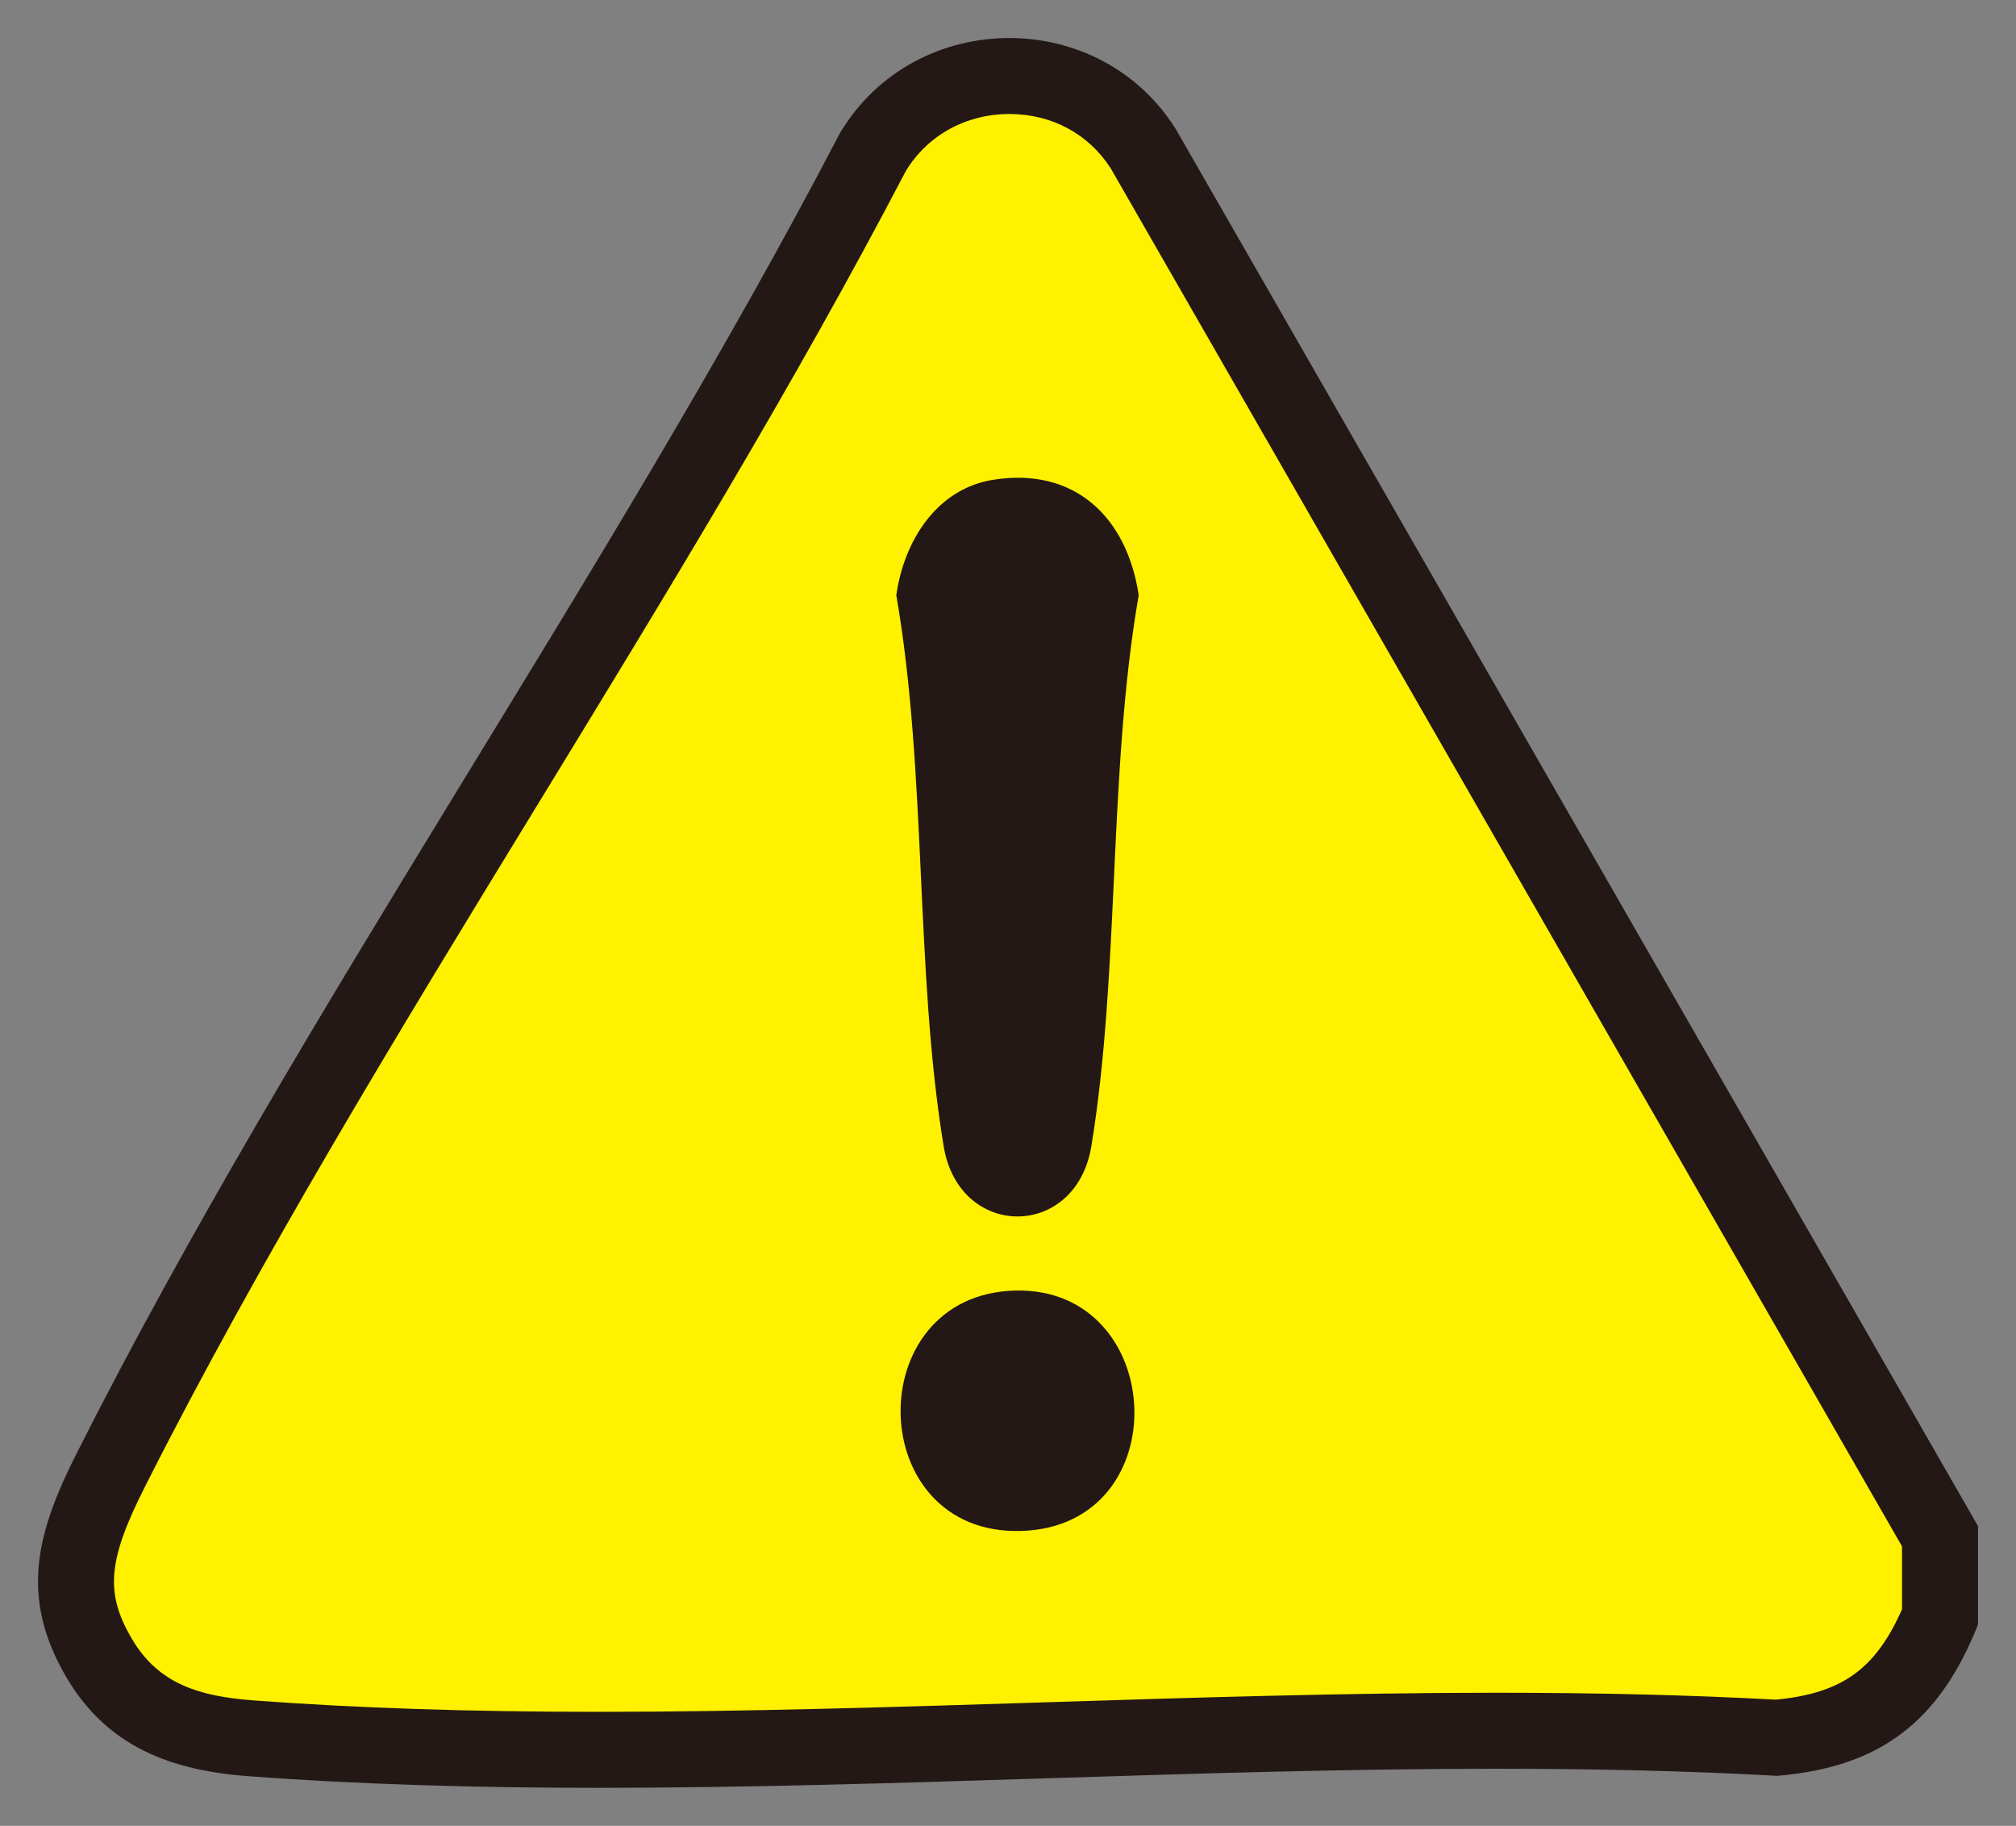
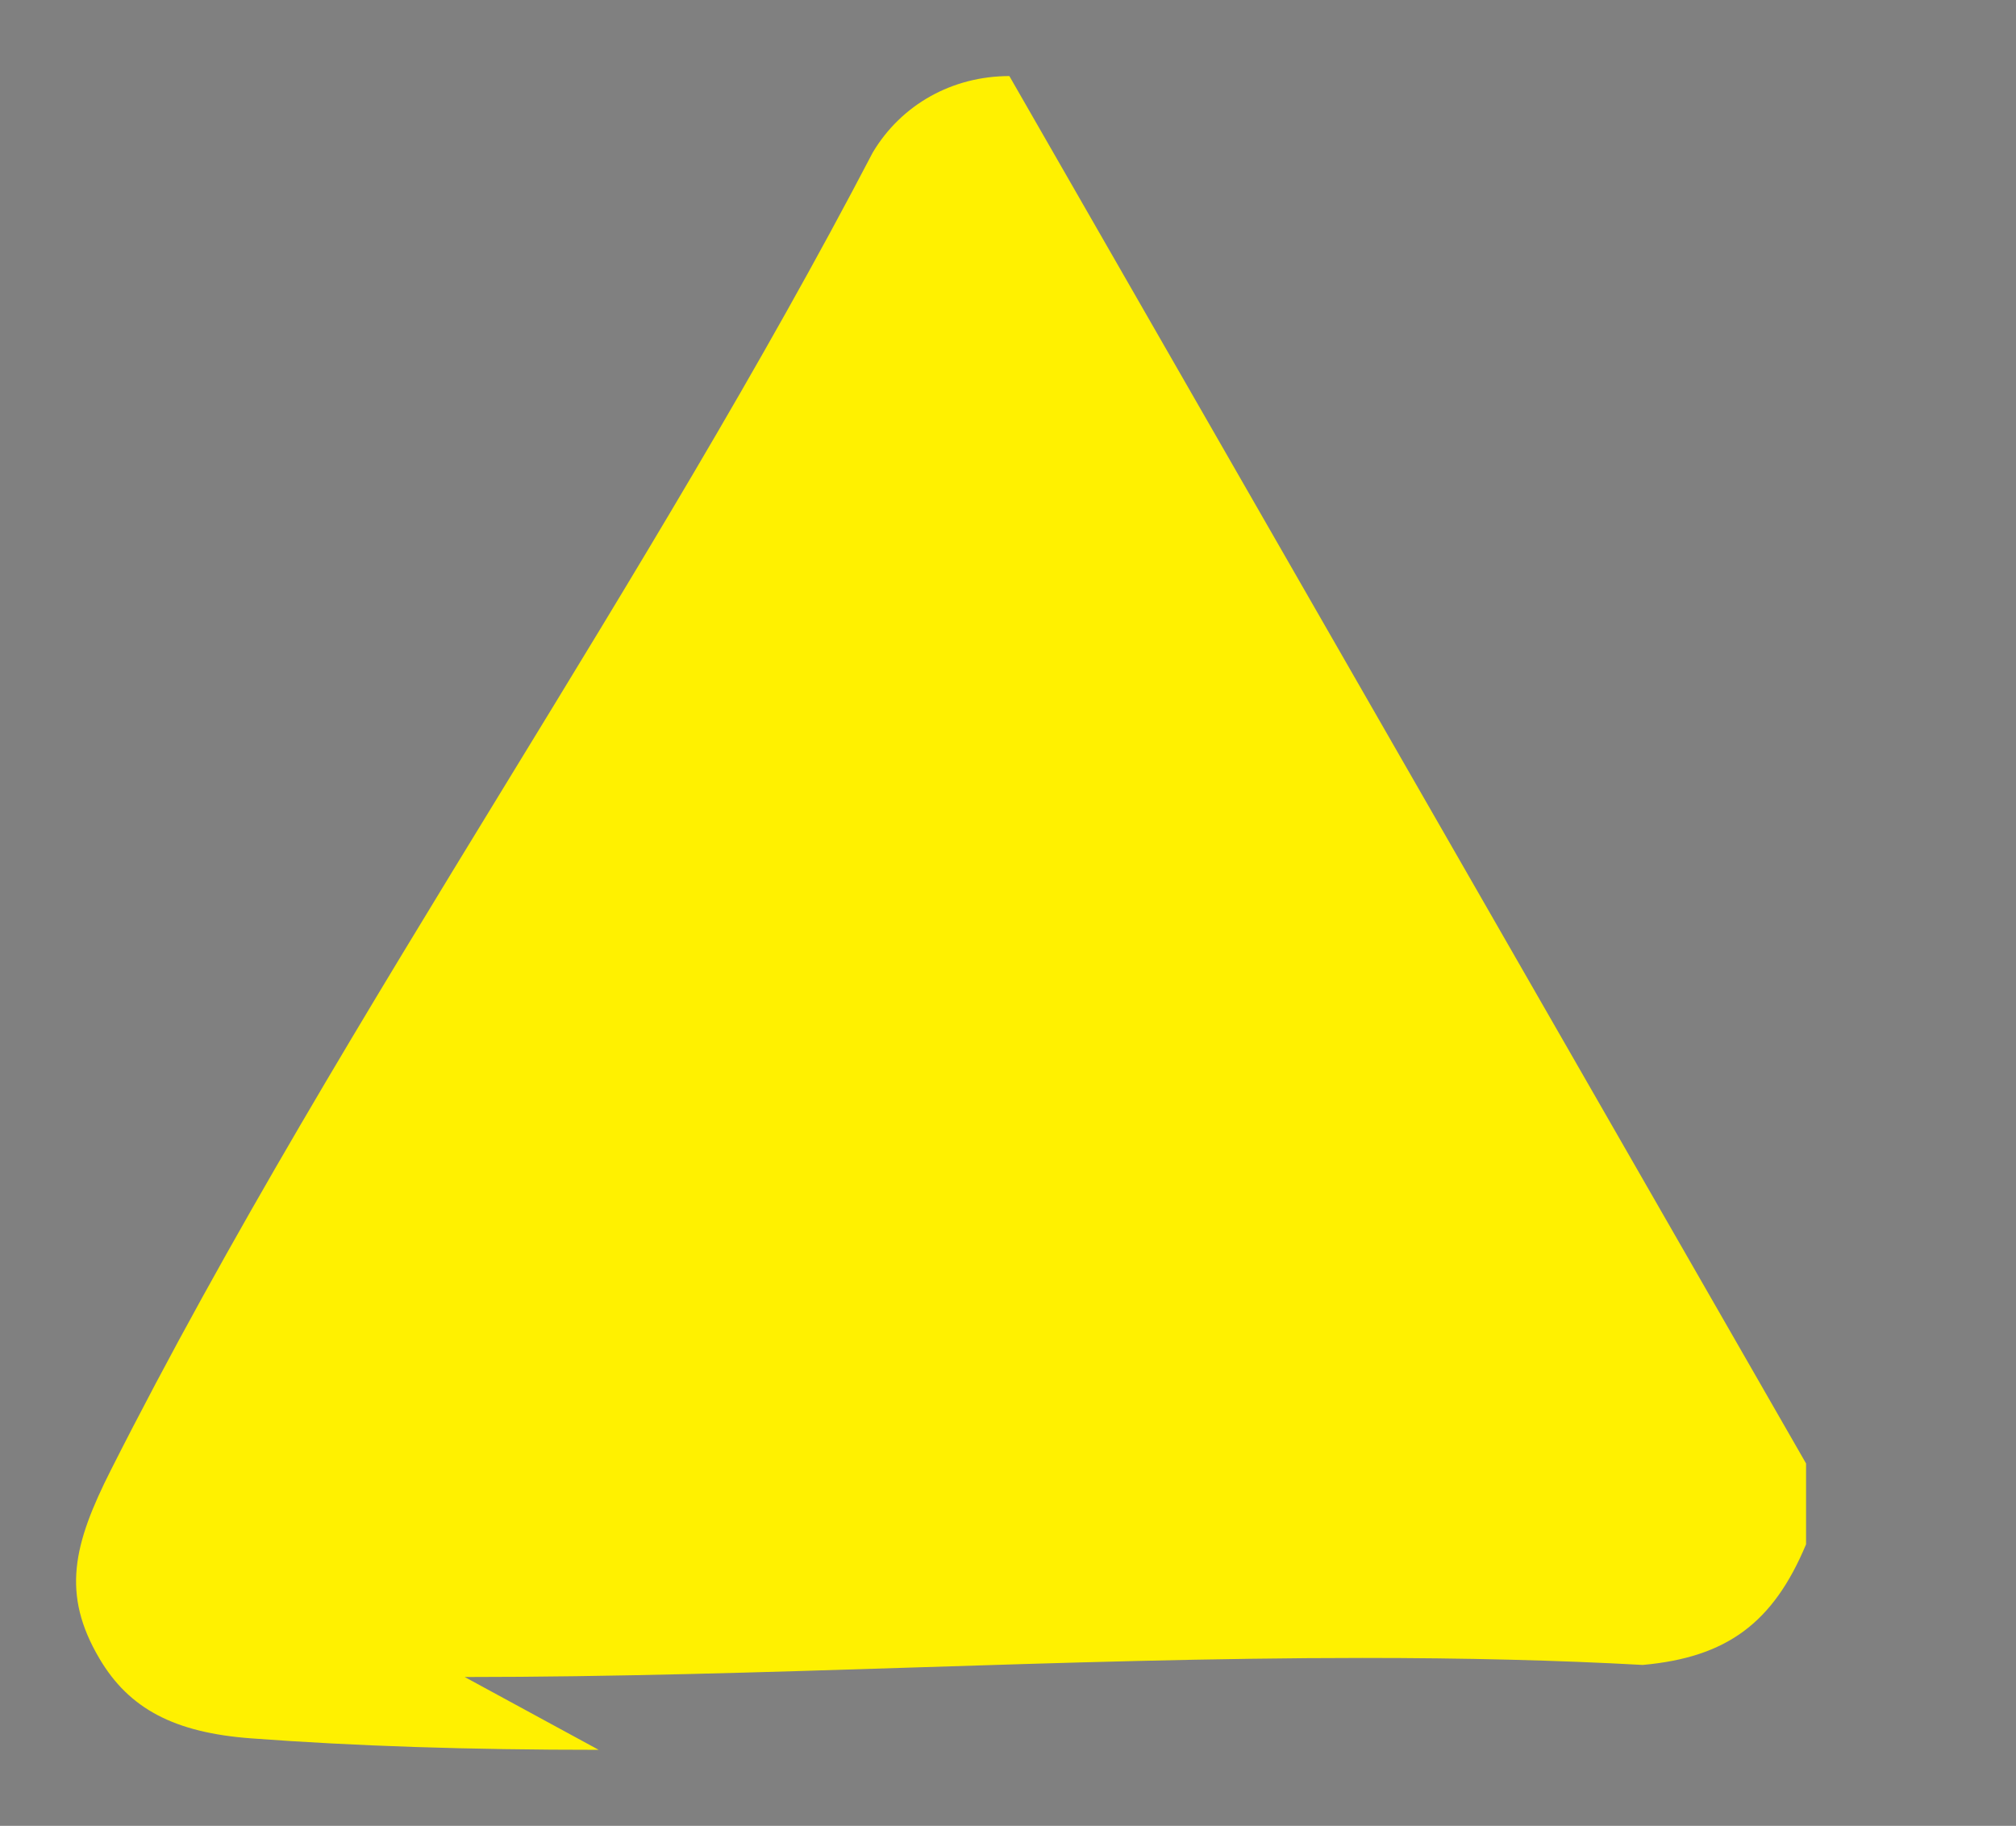
<svg xmlns="http://www.w3.org/2000/svg" id="_レイヤー_2" data-name="レイヤー 2" viewBox="0 0 265.32 240.25">
  <rect x="0" y="0" width="265.32" height="240.25" fill="#808080" stroke="none" />
  <defs>
    <style>
      .cls-1 {
        fill: #231815;
      }

      .cls-2 {
        fill: #fff100;
      }
    </style>
  </defs>
  <g id="design2">
    <g>
-       <path class="cls-2" d="M78.79,230.25c-17.12,0-32.09-.49-45.75-1.51-10.09-.75-16.06-3.89-19.96-10.51-5.02-8.5-3.43-15.02,1.51-24.79,15.32-30.33,33.9-60.71,51.87-90.1,16.59-27.13,33.74-55.17,48.41-83.29,3.76-6.29,10.46-10.04,17.97-10.04s13.84,3.58,17.64,9.58l104.85,182.56v10.64c-4.34,10.38-10.45,14.87-21.49,15.87-11.27-.62-23.34-.92-36.88-.92-19.6,0-39.76.64-59.26,1.26-19.41.62-39.48,1.25-58.9,1.25Z" />
-       <path class="cls-1" d="M132.83,5v10c5.58,0,10.44,2.61,13.36,7.17l104.13,181.31v8.28c-3.51,7.92-7.93,11.04-16.59,11.89-11.26-.61-23.3-.91-36.78-.91-19.68,0-39.88.64-59.42,1.26-19.37.61-39.4,1.25-58.74,1.25-17,0-31.84-.49-45.38-1.5-7.07-.53-12.51-2.1-16.03-8.07-3.57-6.04-3.21-10.34,1.67-20,15.23-30.15,33.76-60.45,51.67-89.75,16.6-27.15,33.77-55.23,48.5-83.44,2.86-4.7,7.93-7.49,13.61-7.49V5M132.83,5c-8.7,0-17.4,4.23-22.34,12.61-30.49,58.47-70.79,115.01-100.37,173.56-5.18,10.27-7.7,18.84-1.35,29.59,5.38,9.11,13.76,12.2,23.9,12.96,15.1,1.12,30.51,1.53,46.12,1.53,39,0,79.13-2.51,118.16-2.51,12.45,0,24.8.26,36.96.93,13.69-1.14,21.41-7.29,26.41-19.91v-12.95L154.75,17c-5.03-8.02-13.48-12-21.93-12h0Z" />
+       <path class="cls-2" d="M78.79,230.25c-17.12,0-32.09-.49-45.75-1.51-10.09-.75-16.06-3.89-19.96-10.51-5.02-8.5-3.43-15.02,1.51-24.79,15.32-30.33,33.9-60.71,51.87-90.1,16.59-27.13,33.74-55.17,48.41-83.29,3.76-6.29,10.46-10.04,17.97-10.04l104.85,182.56v10.64c-4.34,10.38-10.45,14.87-21.49,15.87-11.27-.62-23.34-.92-36.88-.92-19.6,0-39.76.64-59.26,1.26-19.41.62-39.48,1.25-58.9,1.25Z" />
    </g>
-     <path class="cls-1" d="M130.66,63.14c-7.43,1.21-11.71,8.09-12.7,15.19,4.05,23.28,2.44,49.48,6.23,72.49,2.03,12.34,17.42,12.32,19.44,0,3.78-23.01,2.18-49.21,6.23-72.49-1.52-10.27-8.44-16.93-19.2-15.19ZM133.57,169.82c-20.47.54-19.93,32.27.85,31.63,20.71-.64,19.21-32.16-.85-31.63Z" />
  </g>
</svg>